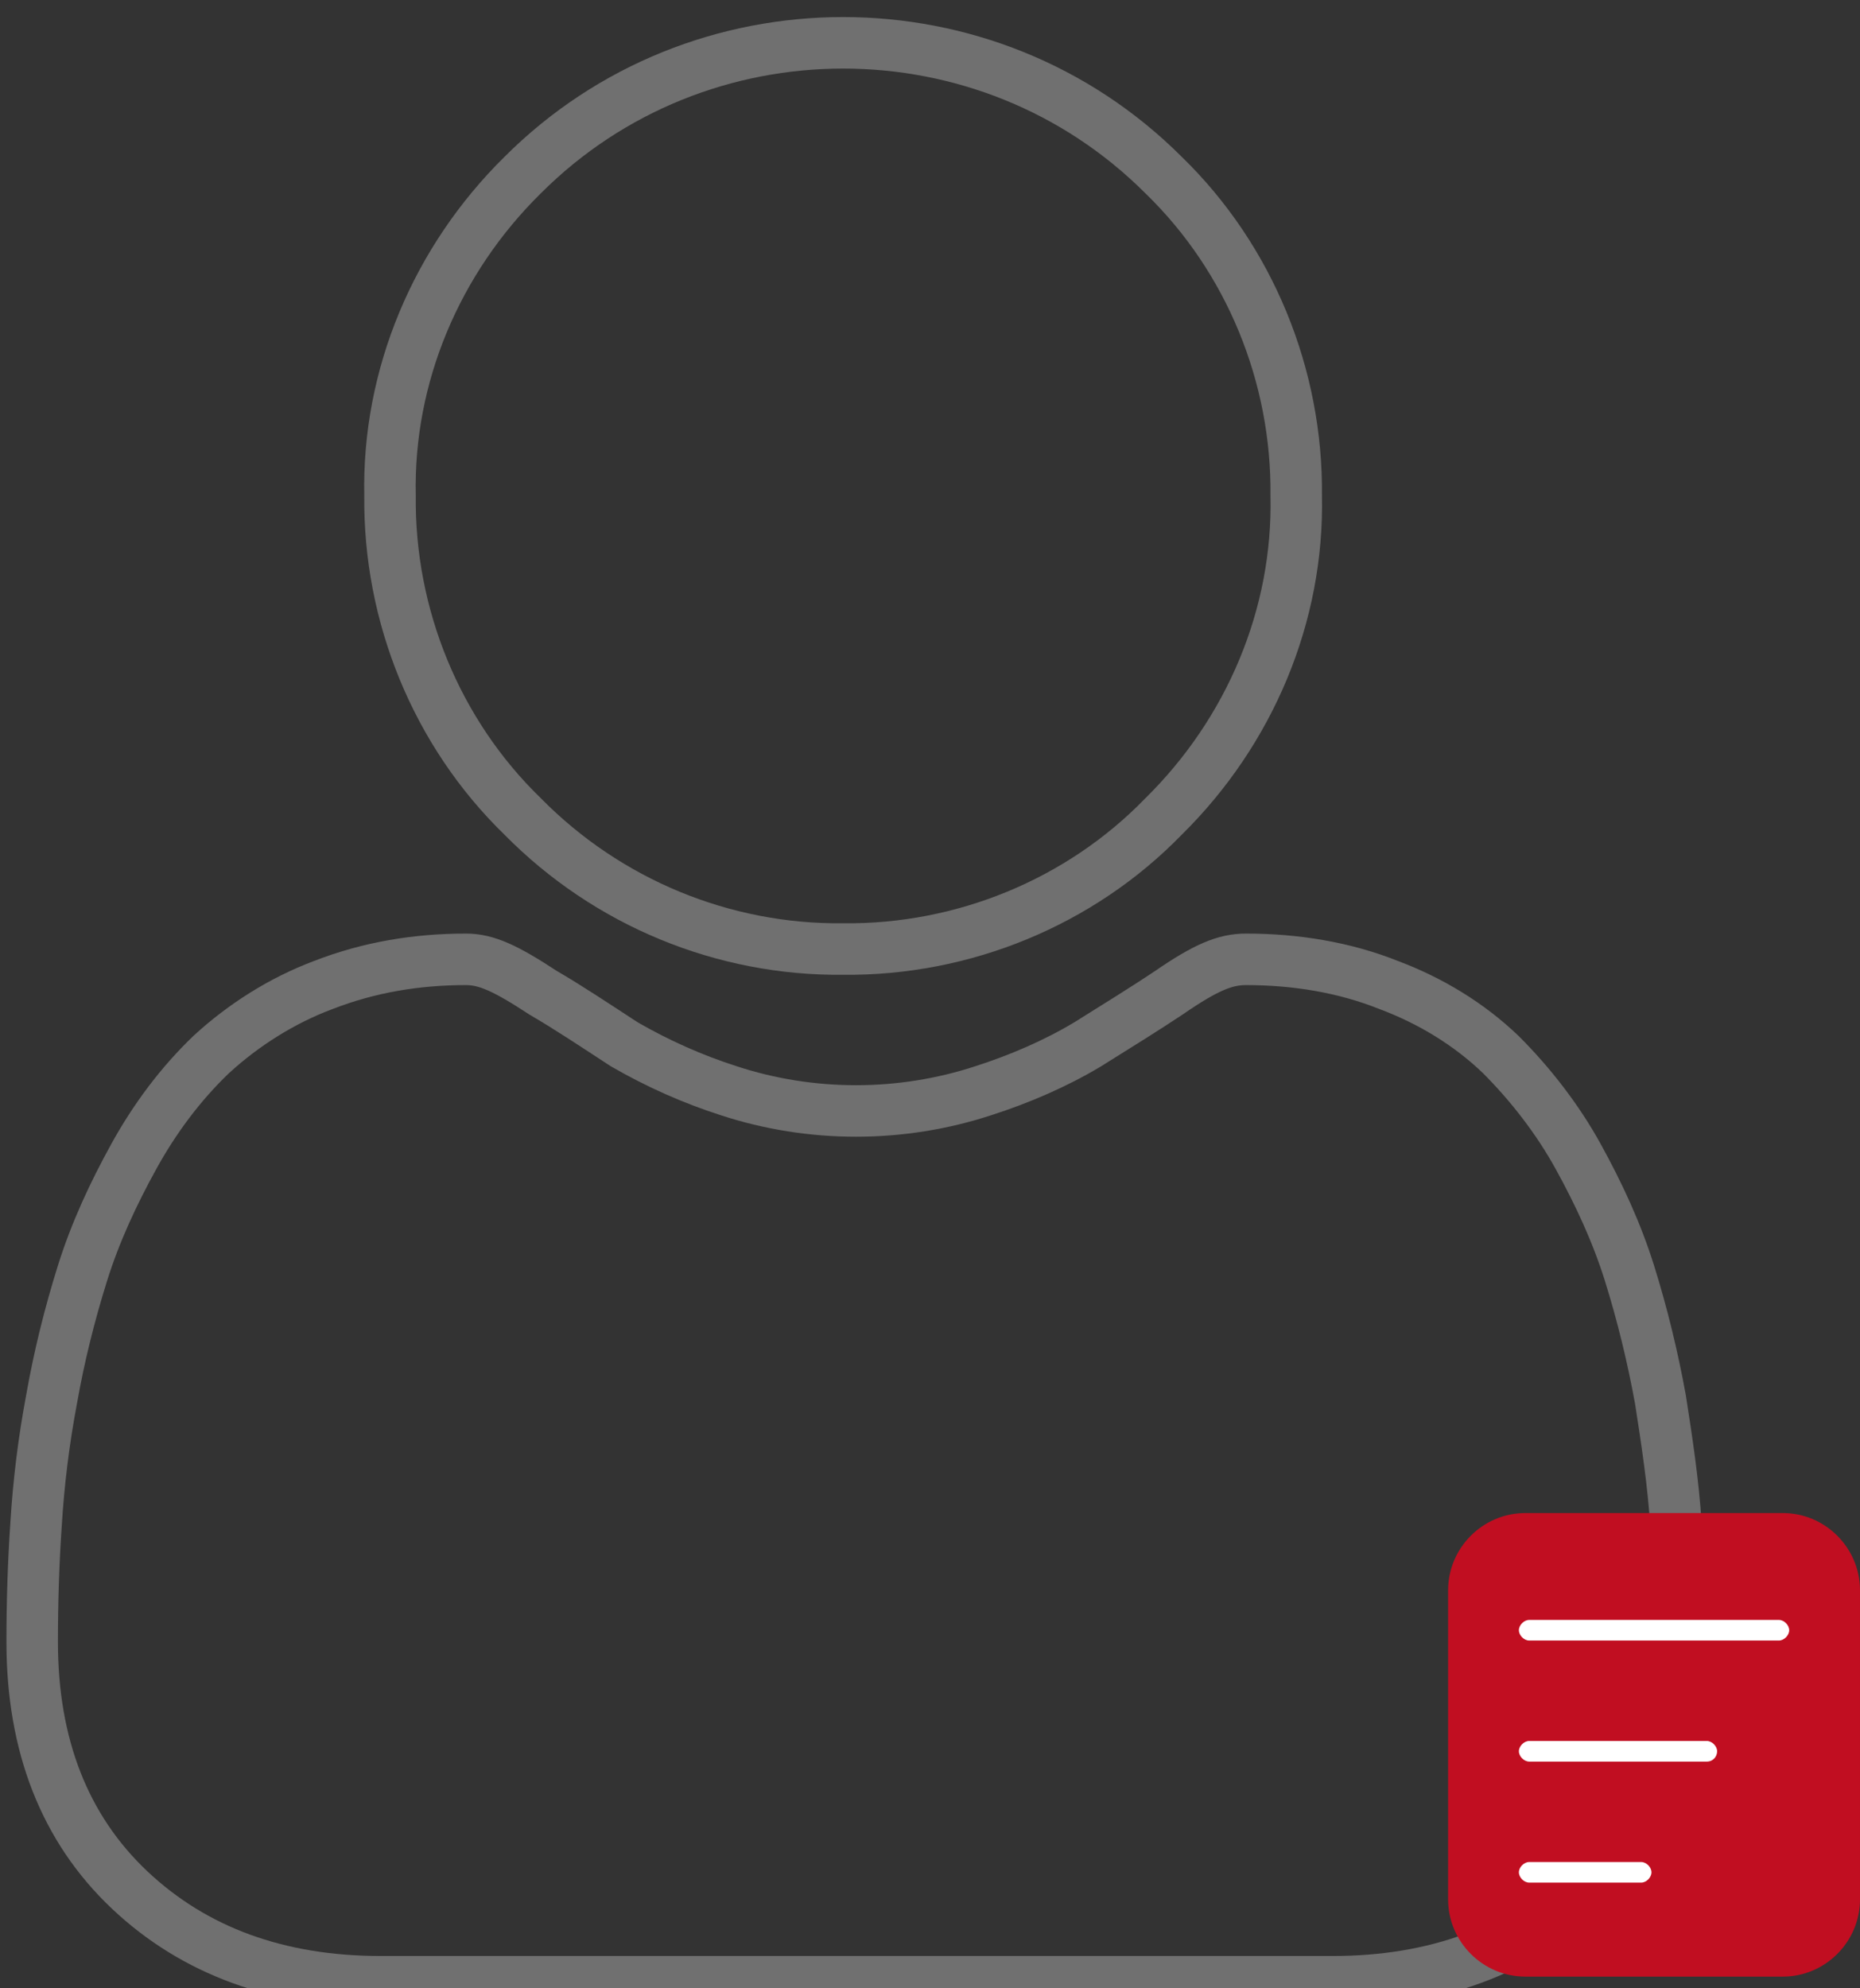
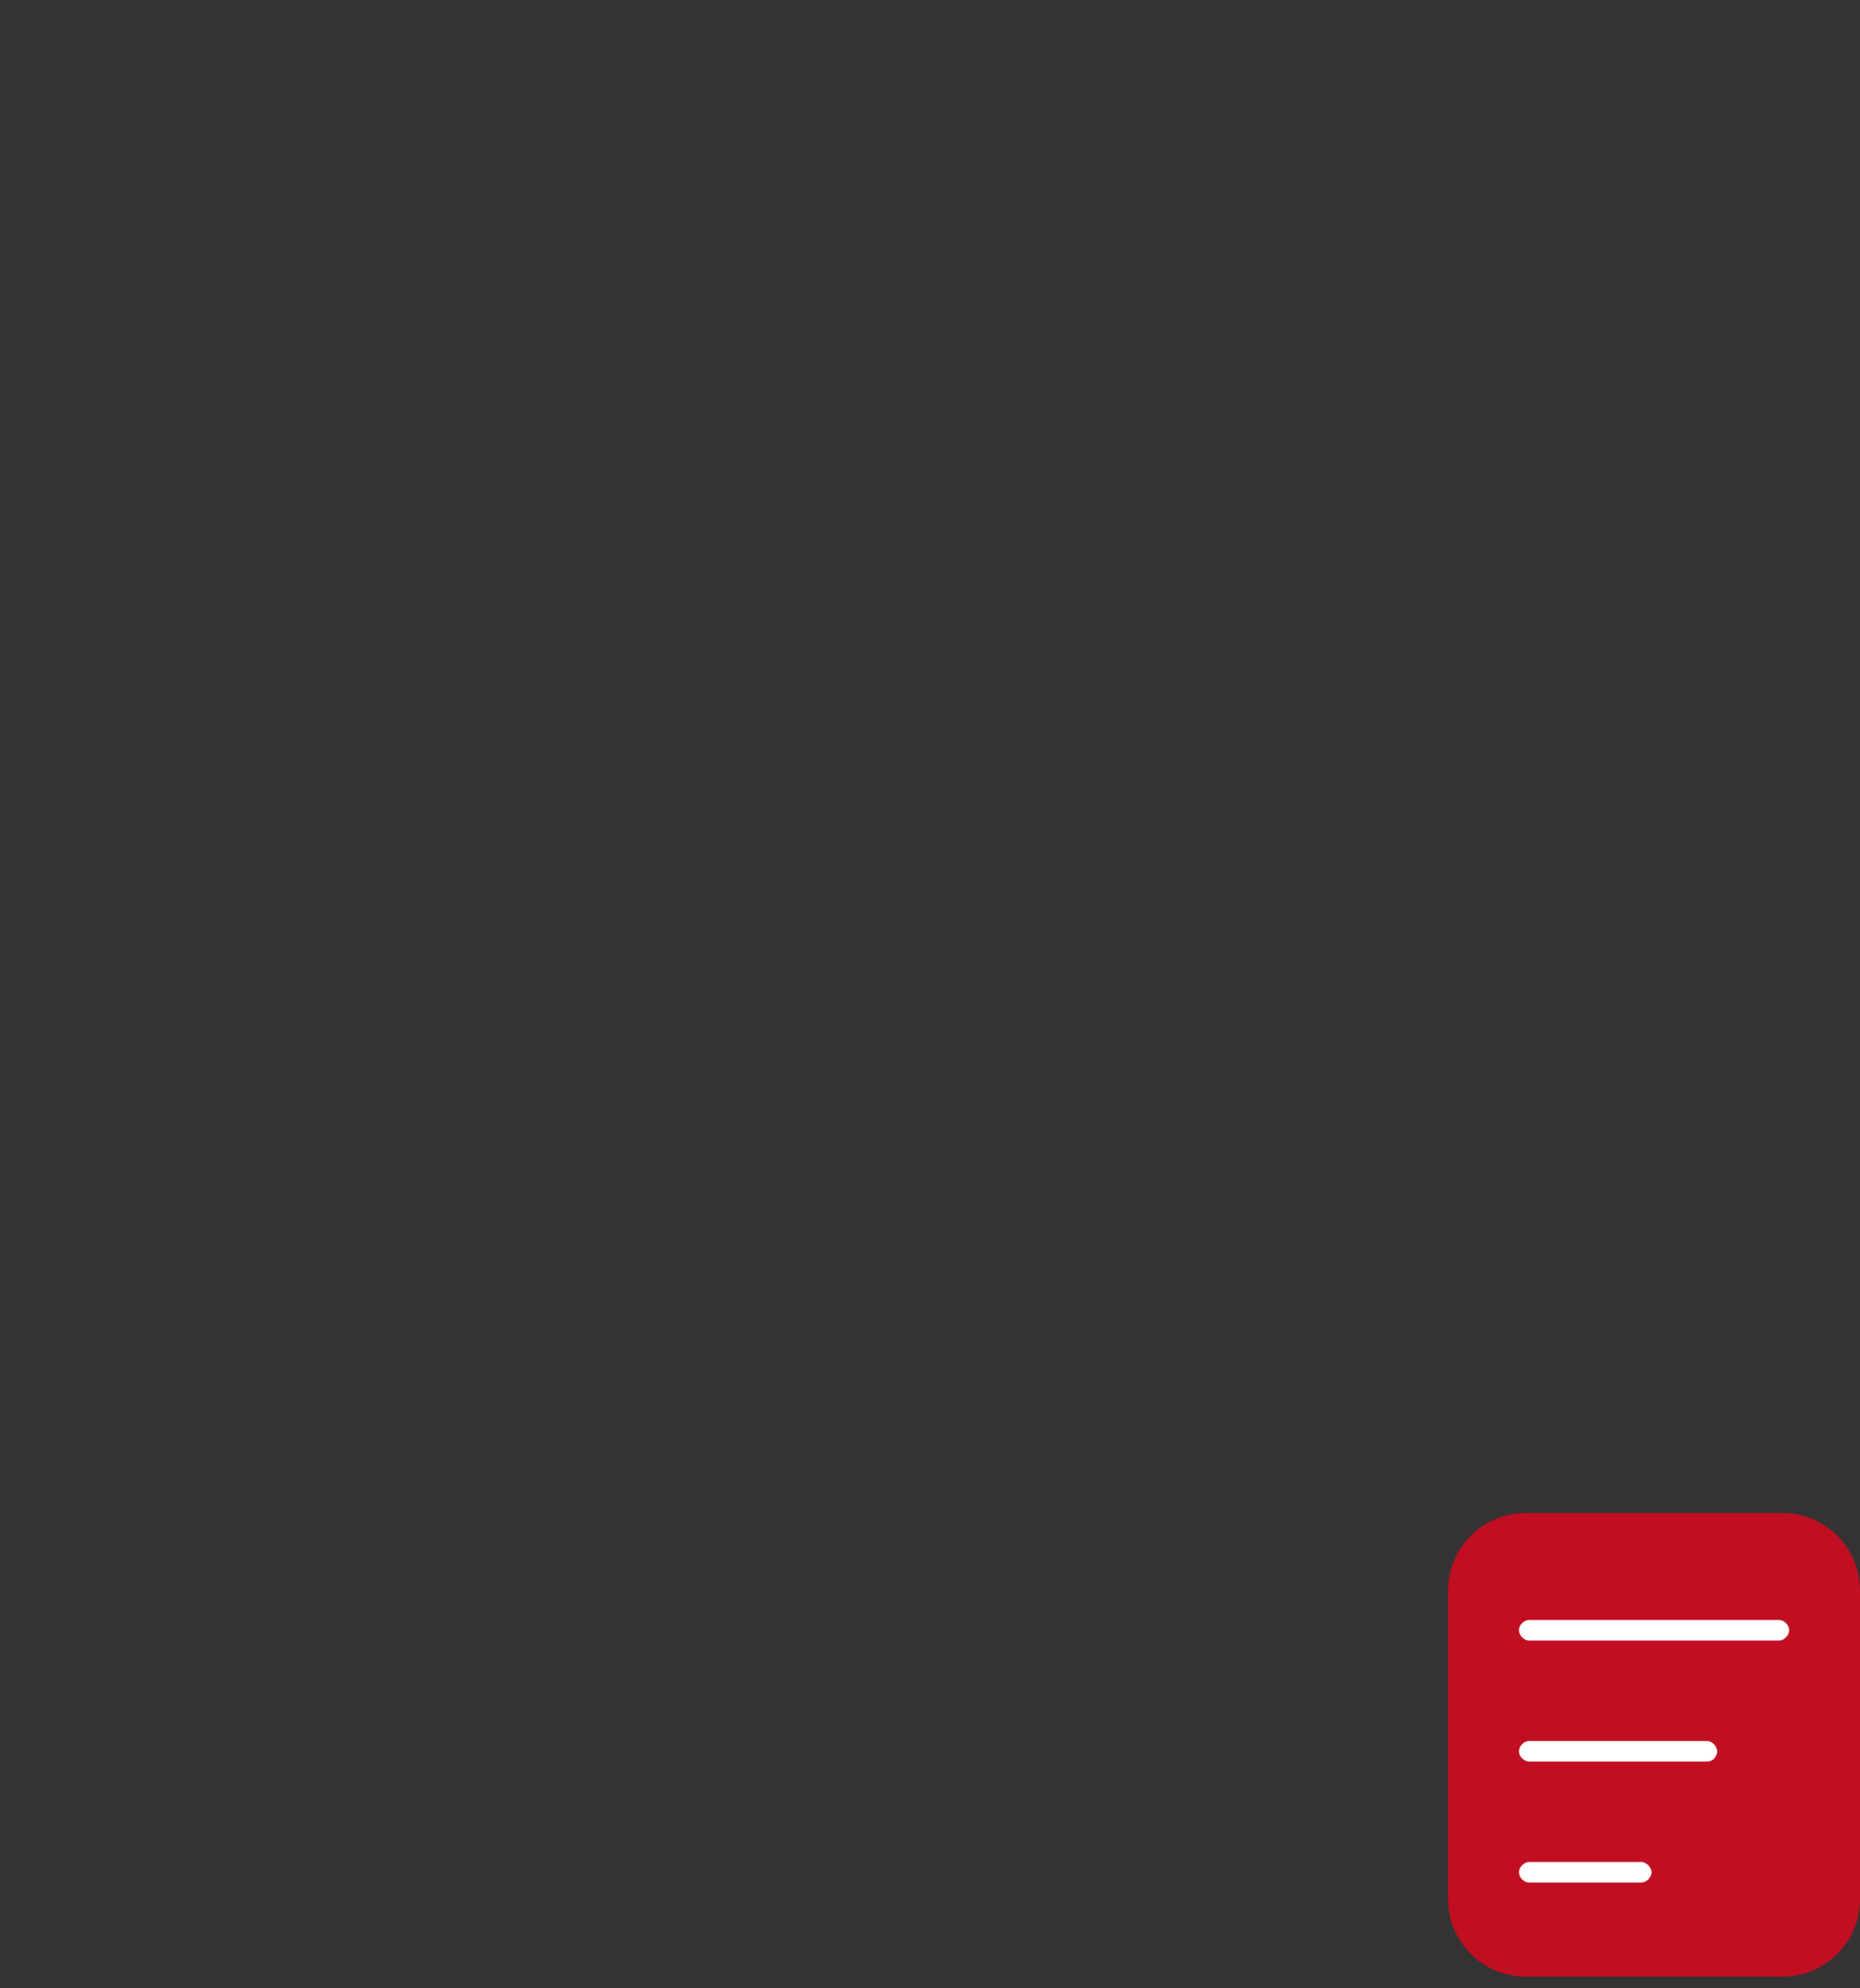
<svg xmlns="http://www.w3.org/2000/svg" version="1.1" id="Layer_1" x="0px" y="0px" viewBox="0 0 144.5 154.4" style="enable-background:new 0 0 144.5 154.4;" xml:space="preserve">
  <rect x="0" y="0" width="144.5" height="154.4" fill="#333333" stroke="none" />
  <style type="text/css">
	.st0{fill:none;stroke:#707070;stroke-width:4;}
	.st1{fill:#C10E21;}
	.st2{fill:#FFFFFF;}
</style>
-   <path id="Path_73" class="st0" d="M65.5,73.7c9.3,0.1,18.4-3.6,24.9-10.3c6.7-6.6,10.5-15.6,10.3-24.9c0.1-9.3-3.6-18.4-10.3-24.9  c-13.7-13.7-36.1-13.7-49.8,0l0,0c-6.7,6.6-10.5,15.6-10.3,24.9c-0.1,9.3,3.6,18.4,10.3,24.9C47.2,70.1,56.2,73.8,65.5,73.7z" />
-   <path id="Path_74" class="st0" d="M130.2,118.4c-0.2-3.2-0.7-6.5-1.2-9.7c-0.6-3.3-1.4-6.6-2.4-9.8s-2.4-6.2-4-9.1  c-1.6-2.9-3.7-5.6-6-7.9c-2.5-2.4-5.5-4.2-8.7-5.4c-3.5-1.4-7.3-2-11.1-2c-1.6,0-3.1,0.6-6,2.6c-1.8,1.2-3.9,2.5-6.3,4  c-2.5,1.5-5.3,2.7-8.1,3.6c-6.4,2.1-13.4,2.1-19.8,0c-2.8-0.9-5.5-2.1-8.1-3.6c-2.3-1.5-4.4-2.9-6.3-4c-2.9-1.9-4.4-2.6-6-2.6  c-3.8,0-7.5,0.6-11.1,2c-3.2,1.2-6.2,3.1-8.7,5.4c-2.4,2.3-4.4,5-6,7.9s-3,5.9-4,9.1c-1,3.2-1.8,6.4-2.4,9.8c-0.6,3.2-1,6.4-1.2,9.7  c-0.2,2.9-0.3,6-0.3,9.1c0,8,2.5,14.5,7.6,19.3c5,4.7,11.5,7.1,19.5,7.1h73.9c8,0,14.5-2.4,19.5-7.1c5-4.8,7.6-11.3,7.6-19.3  C130.5,124.4,130.4,121.4,130.2,118.4L130.2,118.4z" />
  <path id="Rectangle_2" class="st1" d="M118.5,117.5h20c3.3,0,6,2.7,6,6v24c0,3.3-2.7,6-6,6h-20c-3.3,0-6-2.7-6-6v-24  C112.5,120.2,115.2,117.5,118.5,117.5z" />
  <path class="st2" d="M138.2,127.4h-19.4c-0.4,0-0.8-0.4-0.8-0.8l0,0c0-0.4,0.4-0.8,0.8-0.8h19.4c0.4,0,0.8,0.4,0.8,0.8l0,0  C139,127,138.6,127.4,138.2,127.4z" />
  <path class="st2" d="M132.6,136.8h-13.8c-0.4,0-0.8-0.4-0.8-0.8l0,0c0-0.4,0.4-0.8,0.8-0.8h13.8c0.4,0,0.8,0.4,0.8,0.8l0,0  C133.4,136.4,133.1,136.8,132.6,136.8z" />
  <path class="st2" d="M127.5,146.2h-8.7c-0.4,0-0.8-0.4-0.8-0.8l0,0c0-0.4,0.4-0.8,0.8-0.8h8.7c0.4,0,0.8,0.4,0.8,0.8l0,0  C128.3,145.8,127.9,146.2,127.5,146.2z" />
</svg>